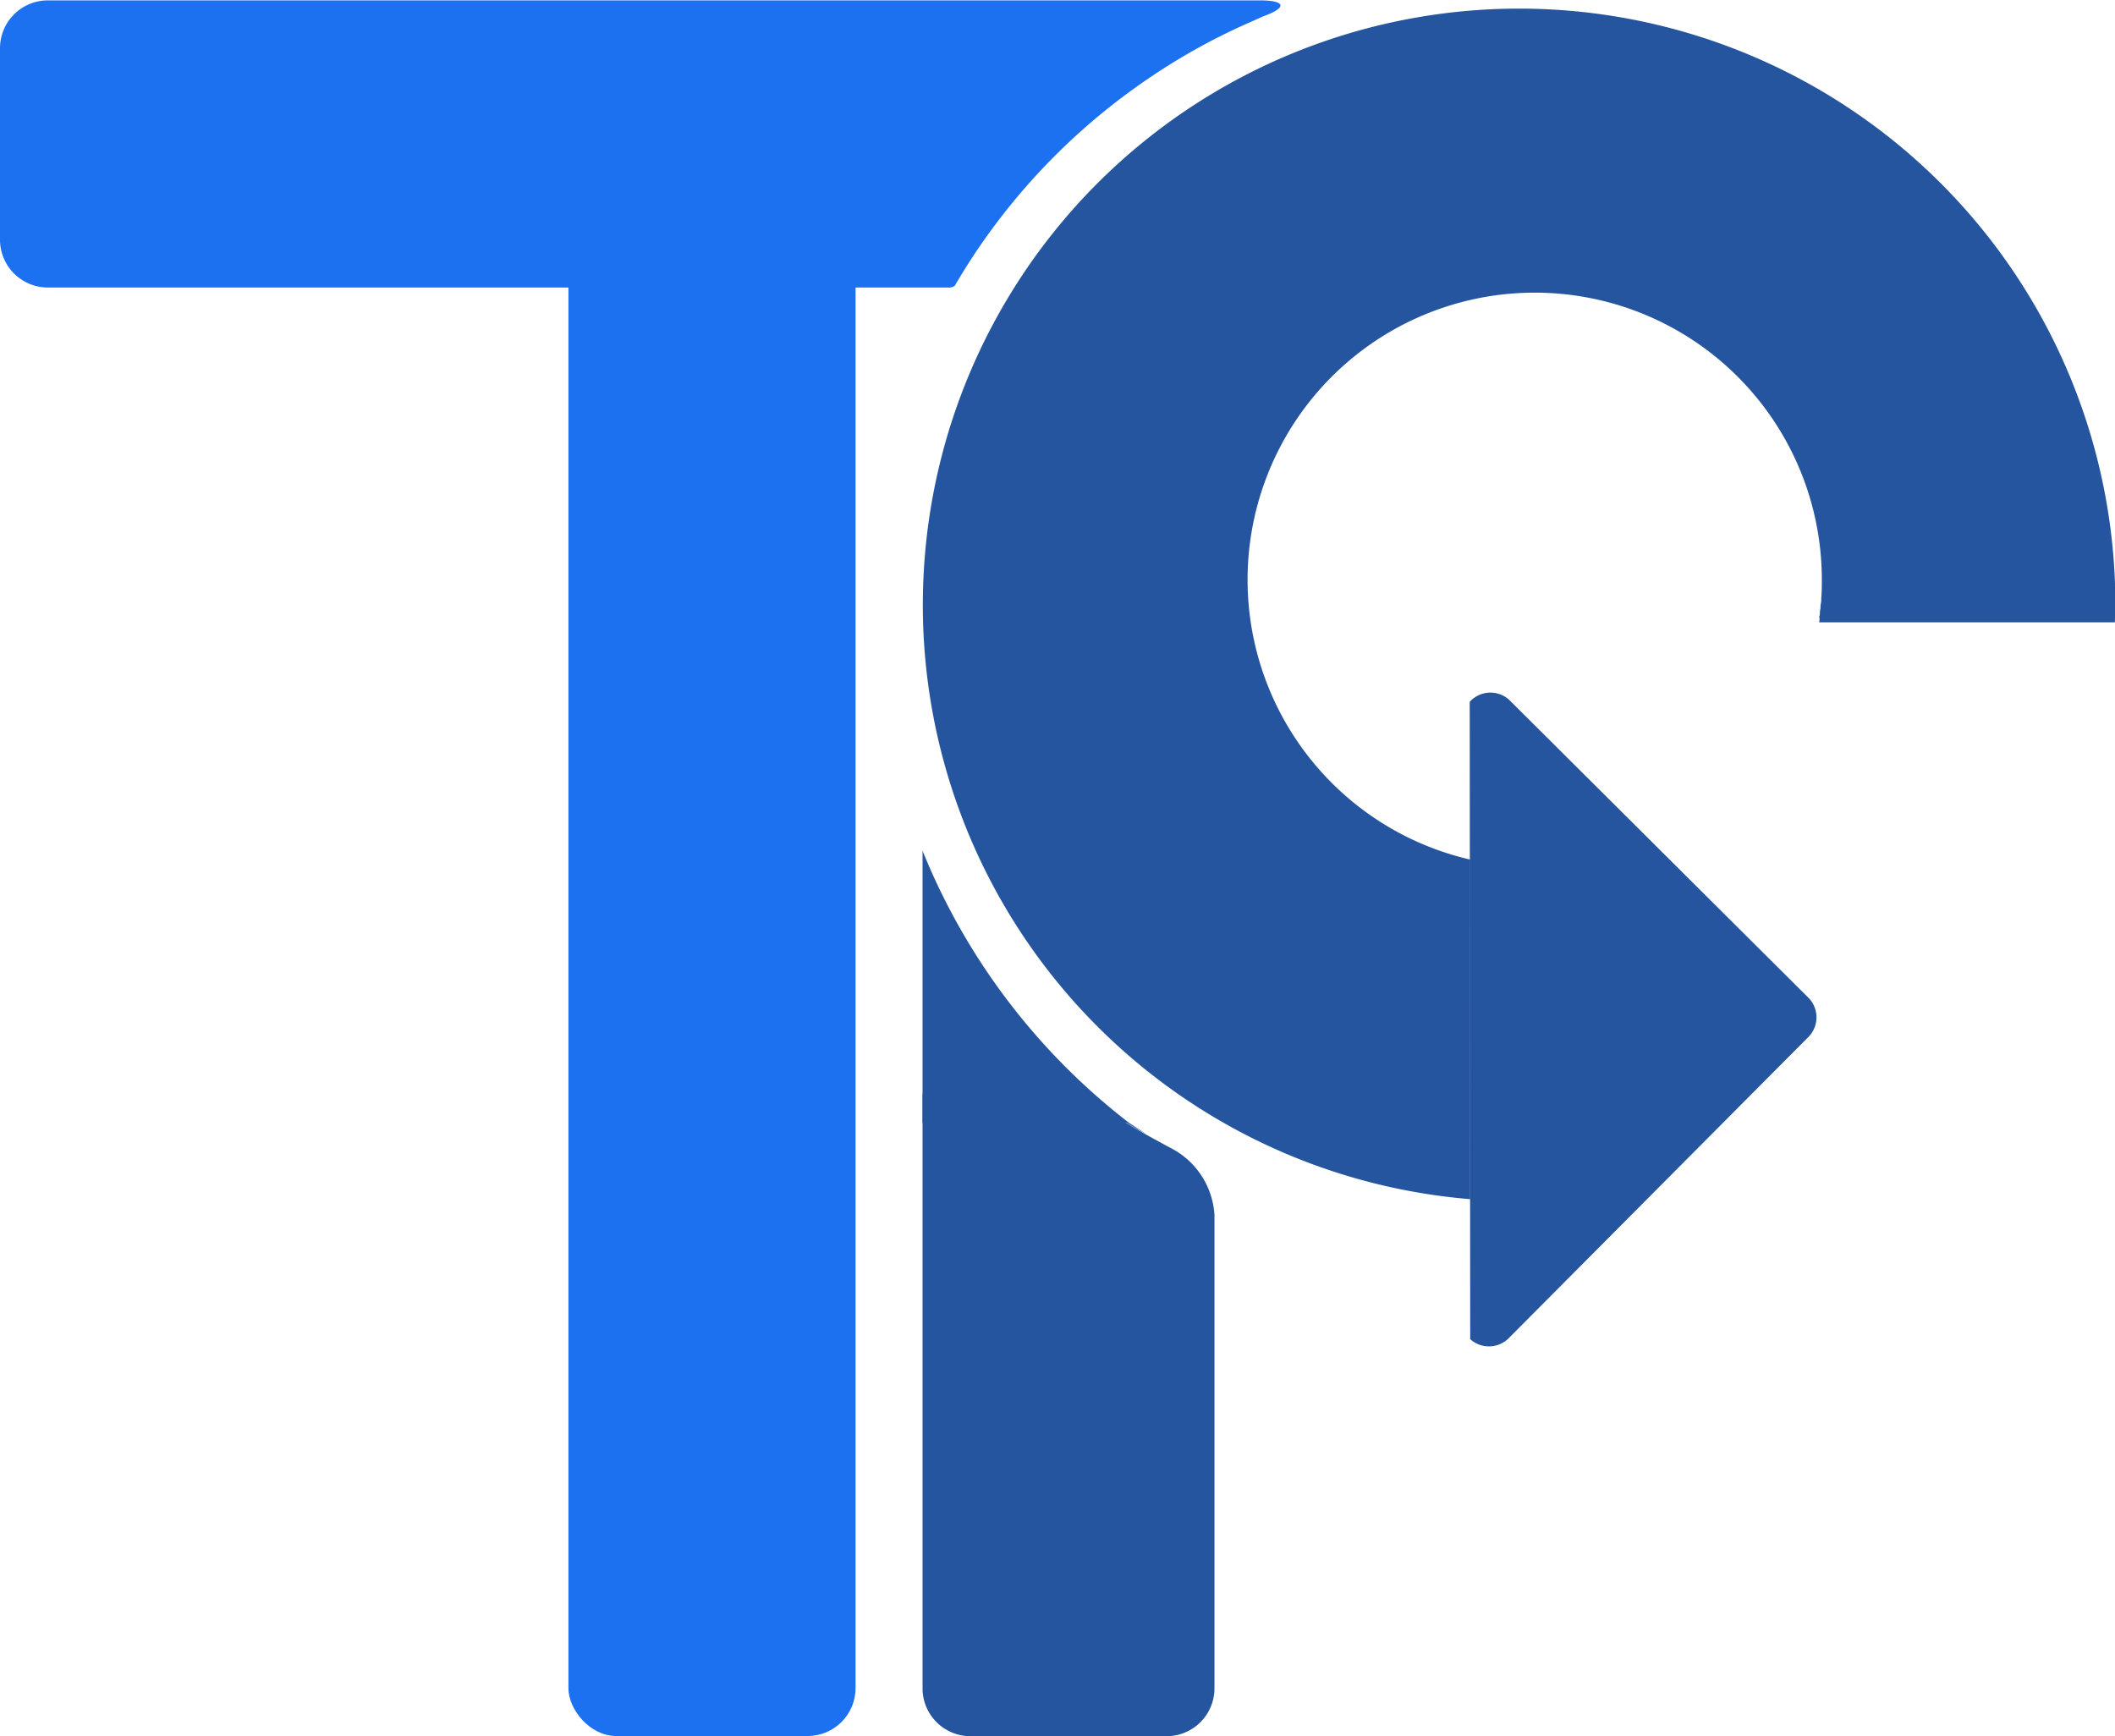
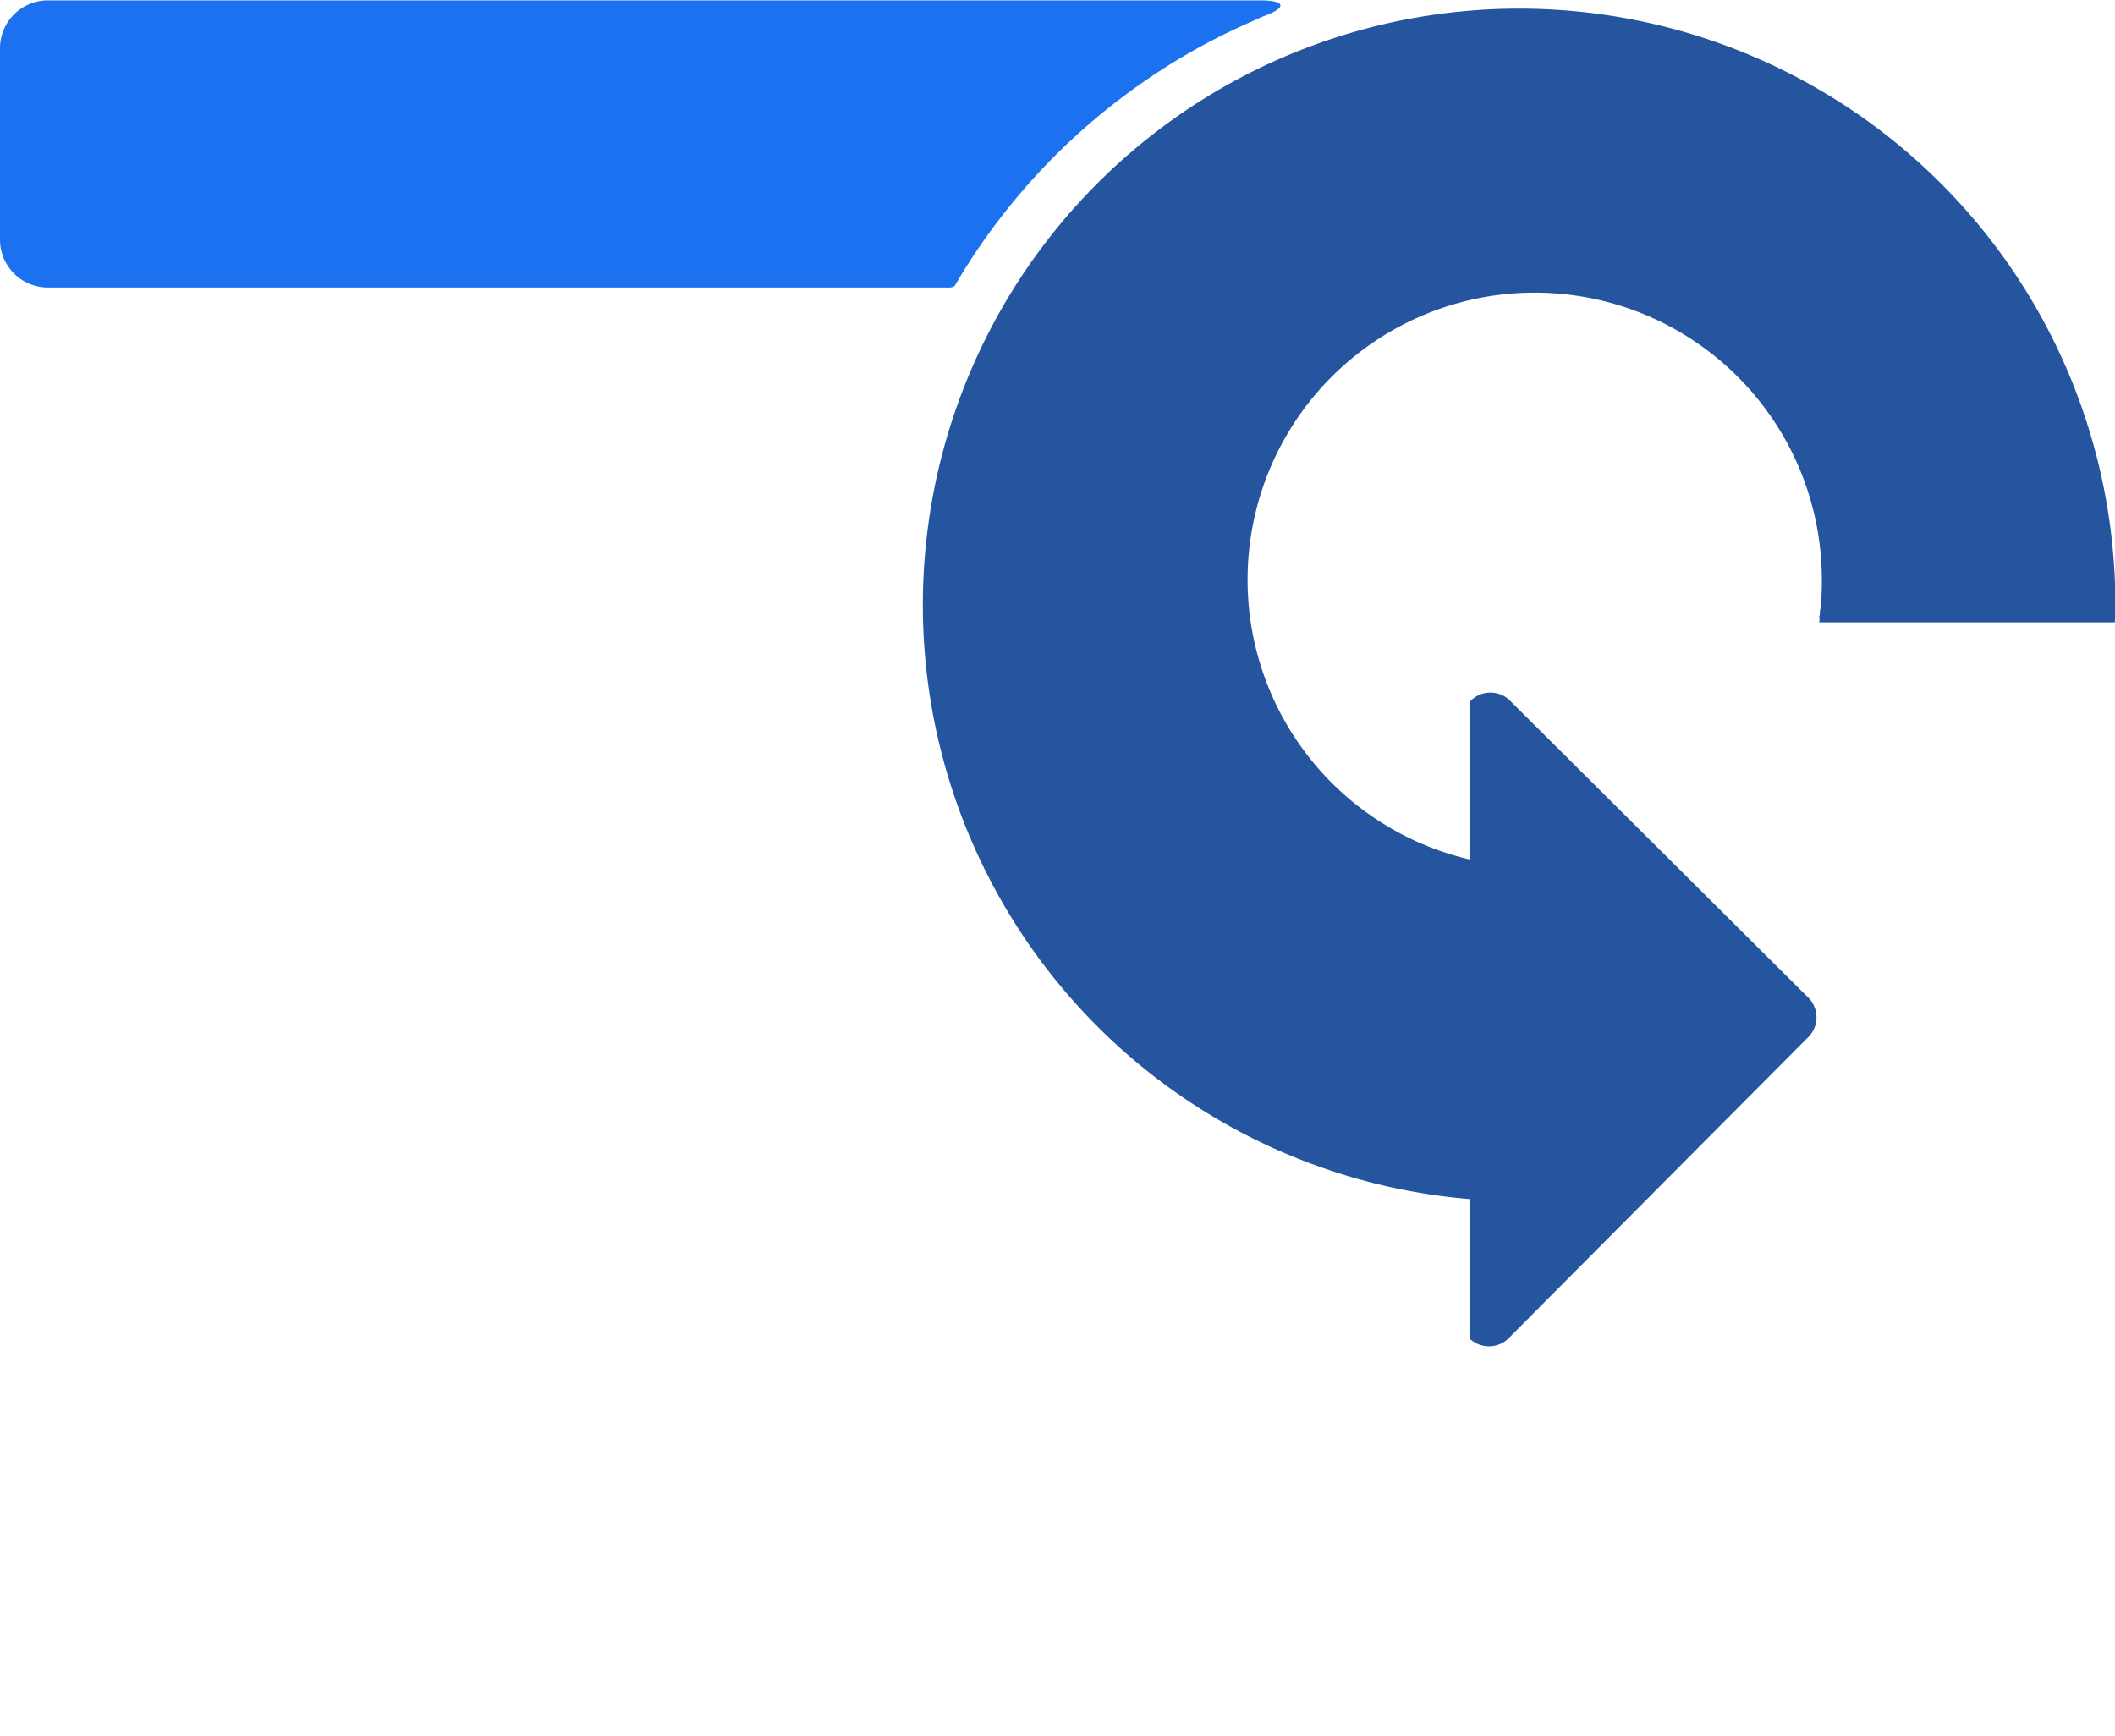
<svg xmlns="http://www.w3.org/2000/svg" id="Layer_1" data-name="Layer 1" viewBox="0 0 220.98 181.38">
  <defs>
    <style>.cls-1{fill:#1c71f0;}.cls-2{fill:#24559e;}.cls-3{fill:#3869b0;}</style>
  </defs>
-   <rect class="cls-1" x="59.39" y="5.27" width="30" height="176.11" rx="5" />
  <path class="cls-2" d="M164,99.09a30,30,0,1,1,36.74-29.24c0,.64,0,1.27-.06,1.9,0,.21,0,.43-.05.64s0,.4-.06.6,0,.41-.07.62,0,.2,0,.3,0,.26-.05.39h30.91c0-.6.05-1.2.05-1.8A62.3,62.3,0,1,0,164,134.57Z" transform="translate(-10.39 -9.28)" />
-   <path class="cls-2" d="M127.43,126.24a19.26,19.26,0,0,0-9.15-2.8H107a.23.23,0,0,0-.22.24v62a5,5,0,0,0,5,5h20.5a5,5,0,0,0,5-5V136.23a8.43,8.43,0,0,0-4.56-7s-.27-.13-2.54-1.38C127.76,126.46,127.43,126.24,127.43,126.24Z" transform="translate(-10.39 -9.28)" />
-   <path class="cls-2" d="M106.78,98.17V126.6h21.58A68.15,68.15,0,0,1,106.78,98.17Z" transform="translate(-10.39 -9.28)" />
  <path class="cls-2" d="M168.12,149l31.11-31.27a2.92,2.92,0,0,0,.2-4.11L168.06,82.39a2.91,2.91,0,0,0-4.11.22L164,149.2A2.93,2.93,0,0,0,168.12,149Z" transform="translate(-10.39 -9.28)" />
-   <polyline class="cls-3" points="117.97 117.31 119.79 118.52 117.63 117.31" />
  <path class="cls-3" d="M200.19,74.17" transform="translate(-10.39 -9.28)" />
  <path class="cls-1" d="M142.34,11c2.57-.92,2.42-1.68-.33-1.68H15.39a5,5,0,0,0-5,5v20a5,5,0,0,0,5,5h94.1a.93.93,0,0,0,.65-.18l.06-.09c.24-.42.49-.83.74-1.24a66.21,66.21,0,0,1,5.16-7.26,66.91,66.91,0,0,1,14.18-13A65.26,65.26,0,0,1,140.11,12Z" transform="translate(-10.39 -9.28)" />
</svg>